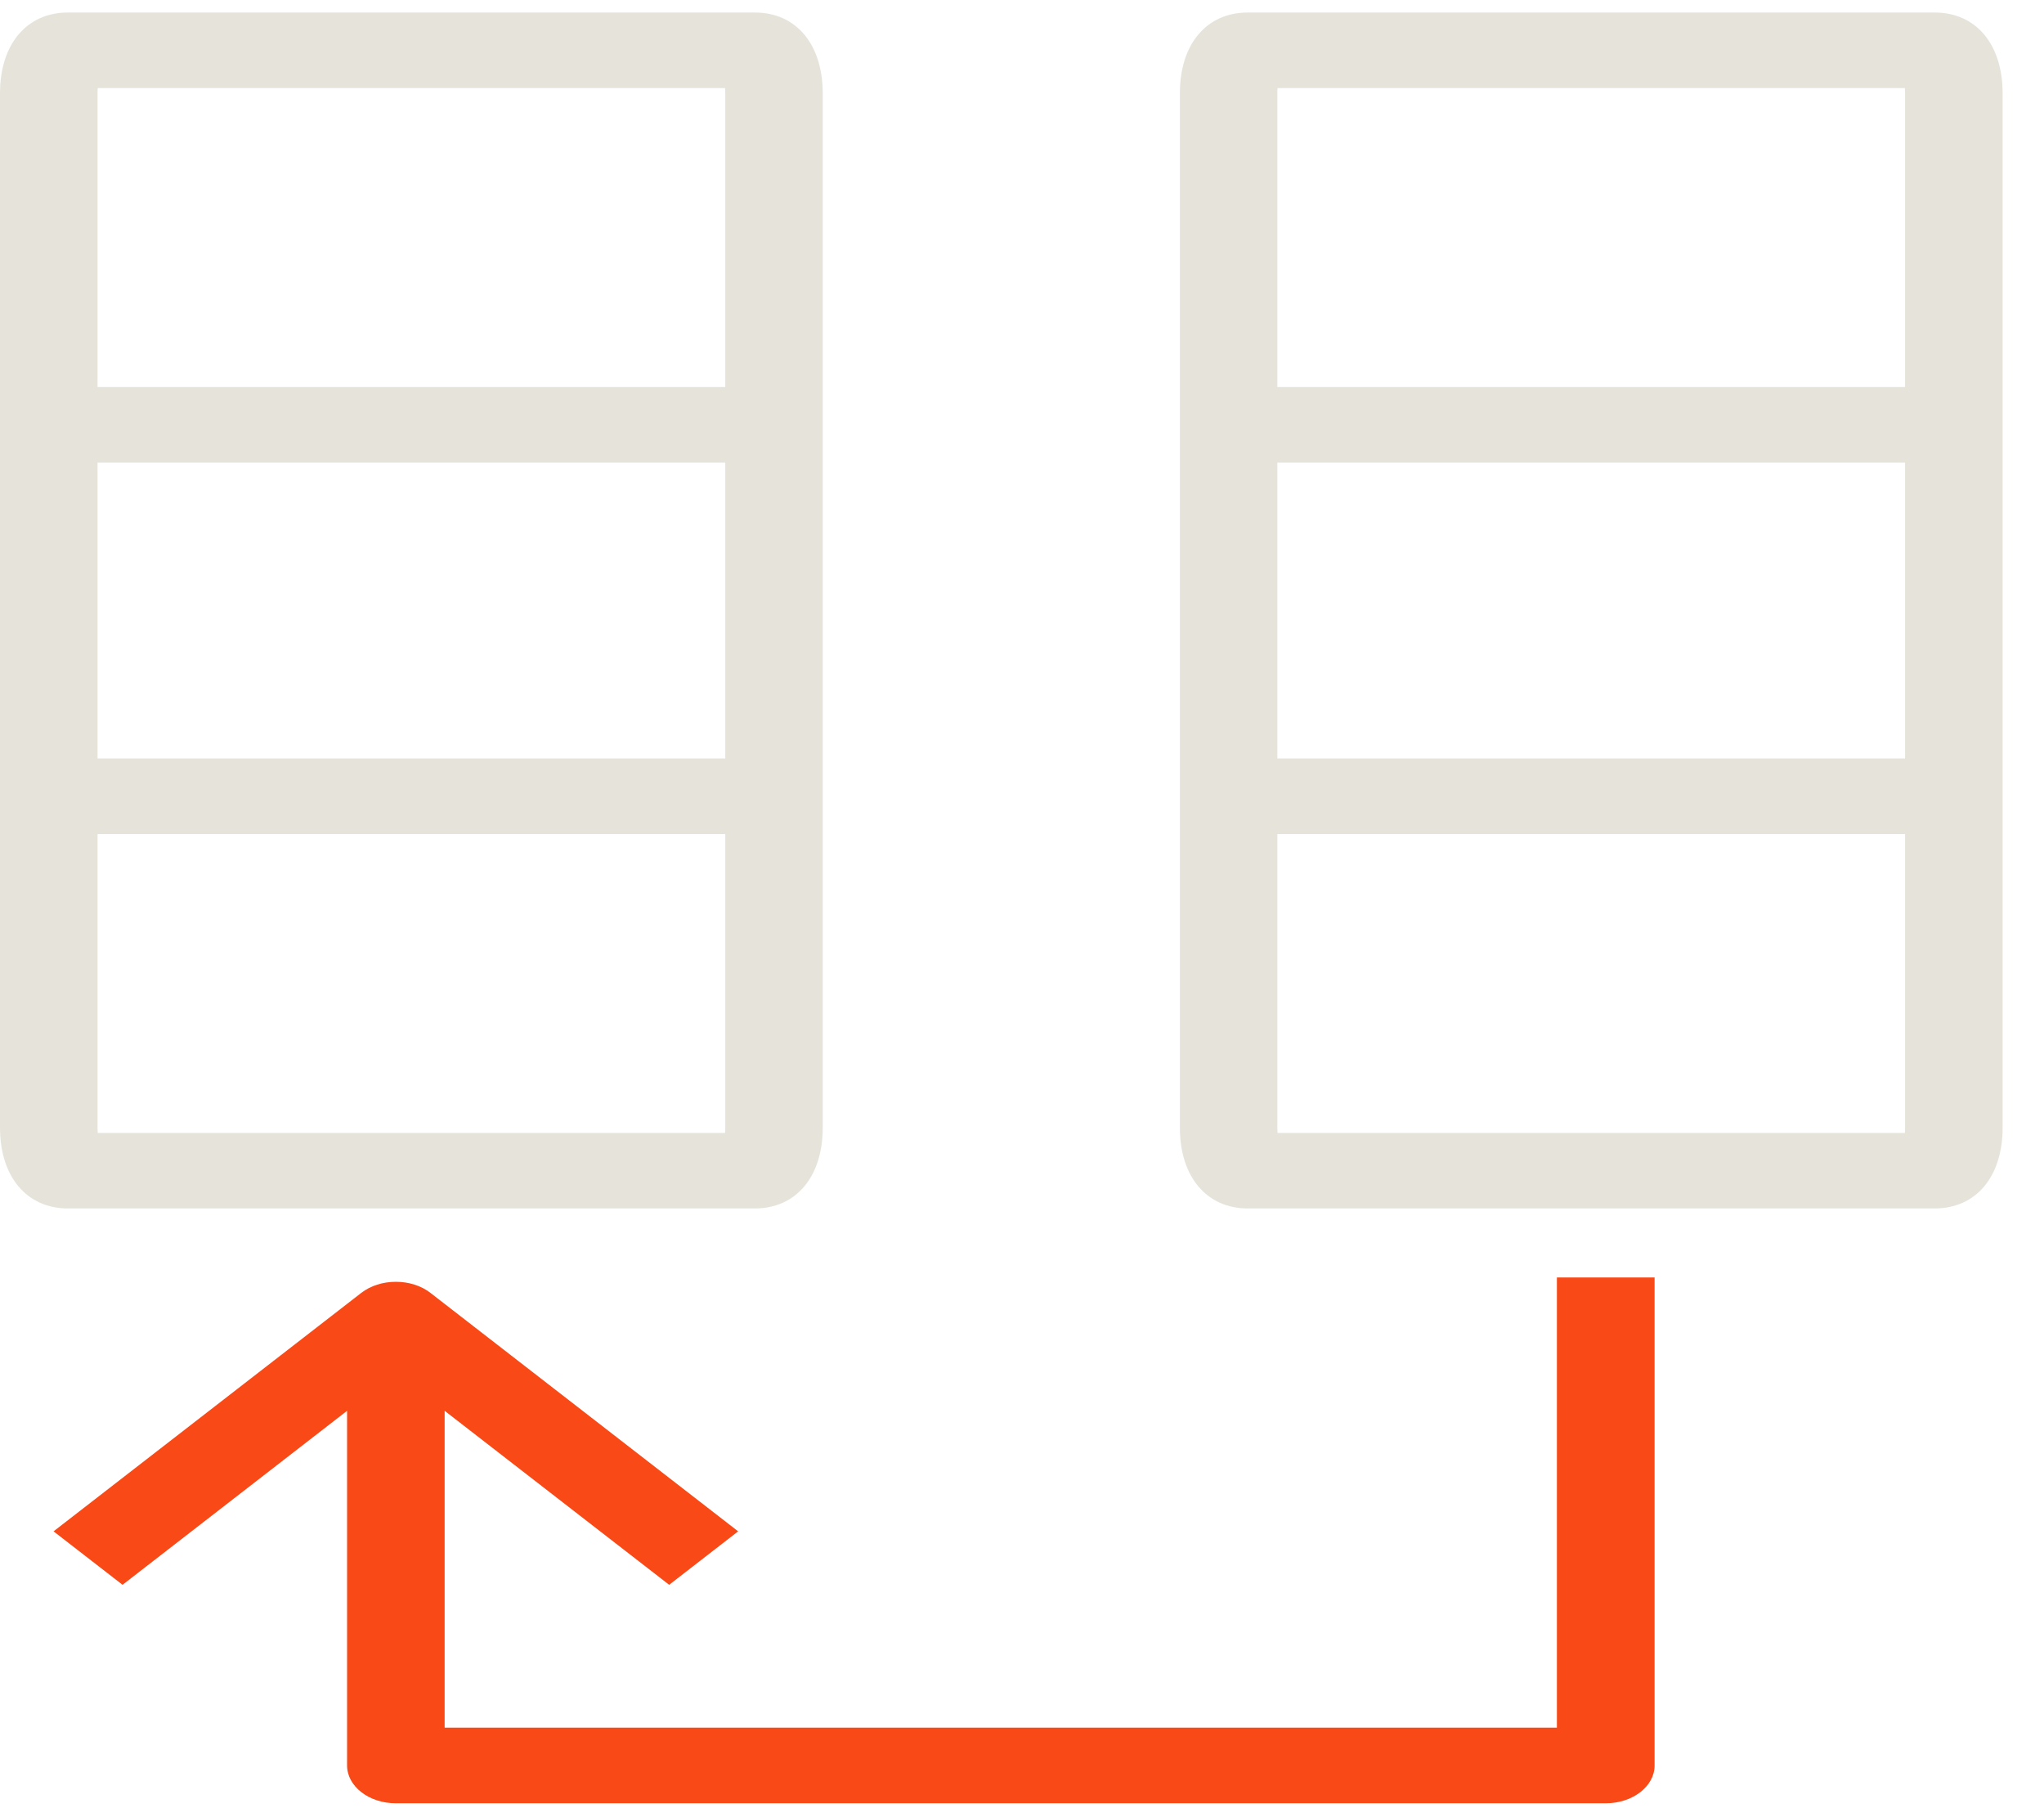
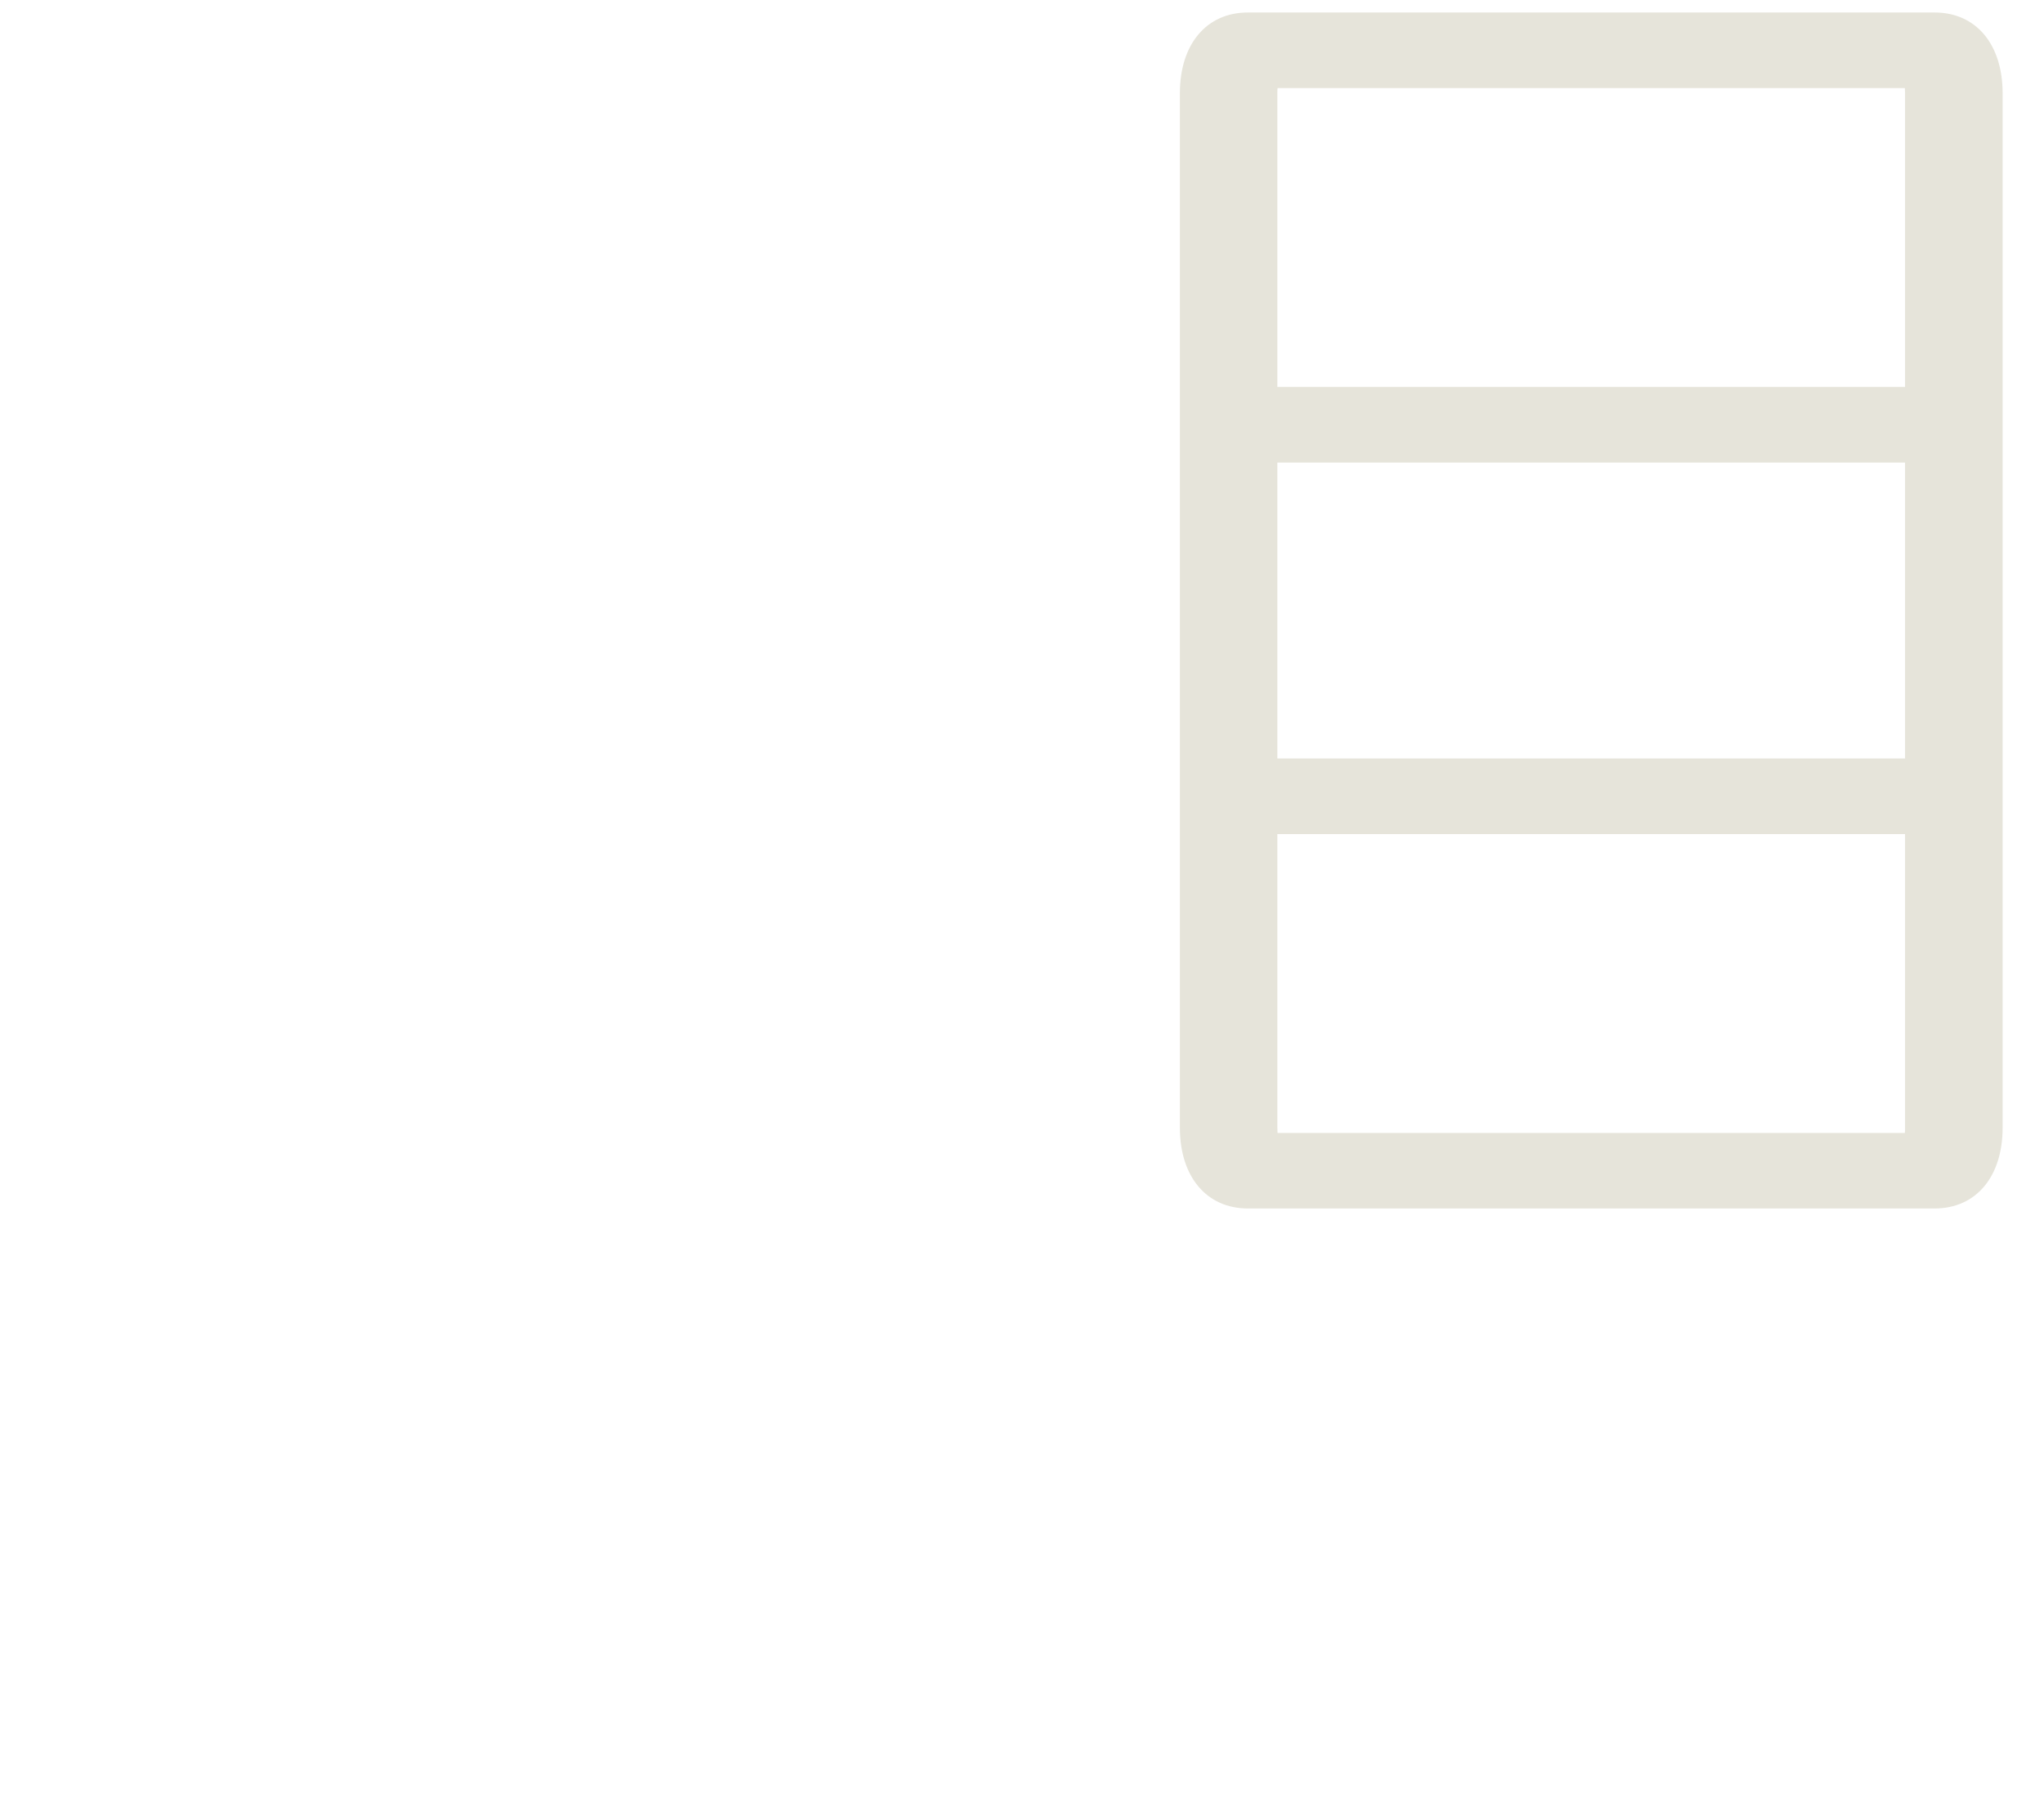
<svg xmlns="http://www.w3.org/2000/svg" width="45" height="40" viewBox="0 0 45 40" fill="none">
-   <path d="M16.618 0.275H1.497C0.589 0.275 0 0.972 0 2.052V24.823C0 25.903 0.589 26.601 1.497 26.601H16.616C17.527 26.601 18.113 25.903 18.113 24.823V2.052C18.113 0.972 17.525 0.275 16.616 0.275H16.618ZM2.152 1.939H15.963C15.965 1.974 15.967 2.012 15.967 2.052V8.517H2.148V2.052C2.148 2.011 2.148 1.974 2.152 1.939ZM15.967 10.182V16.695H2.148V10.182H15.967ZM15.963 24.938H2.152C2.15 24.903 2.148 24.864 2.148 24.825V18.36H15.967V24.825C15.967 24.866 15.967 24.903 15.963 24.938Z" fill="#E6E4DA" />
  <path d="M42.592 0.275H27.473C26.562 0.275 25.976 0.972 25.976 2.052V24.823C25.976 25.903 26.564 26.601 27.473 26.601H42.592C43.503 26.601 44.089 25.903 44.089 24.823V2.052C44.089 0.972 43.501 0.275 42.592 0.275ZM28.126 1.939H41.937C41.939 1.974 41.941 2.012 41.941 2.052V8.517H28.122V2.052C28.122 2.011 28.122 1.974 28.126 1.939ZM41.941 10.182V16.695H28.122V10.182H41.941ZM41.937 24.938H28.126C28.124 24.903 28.122 24.864 28.122 24.825V18.36H41.941V24.825C41.941 24.866 41.941 24.903 41.937 24.938Z" fill="#E6E4DA" />
-   <path d="M34.276 28.12V38.029H9.789V31.055L14.732 34.885L16.251 33.708L9.475 28.458C9.274 28.302 9.001 28.215 8.715 28.215C8.429 28.215 8.156 28.303 7.955 28.458L1.179 33.708L2.698 34.885L7.641 31.055V38.861C7.641 39.321 8.122 39.694 8.715 39.694H35.352C35.945 39.694 36.427 39.321 36.427 38.861V28.12H34.278H34.276Z" fill="#F94917" />
</svg>